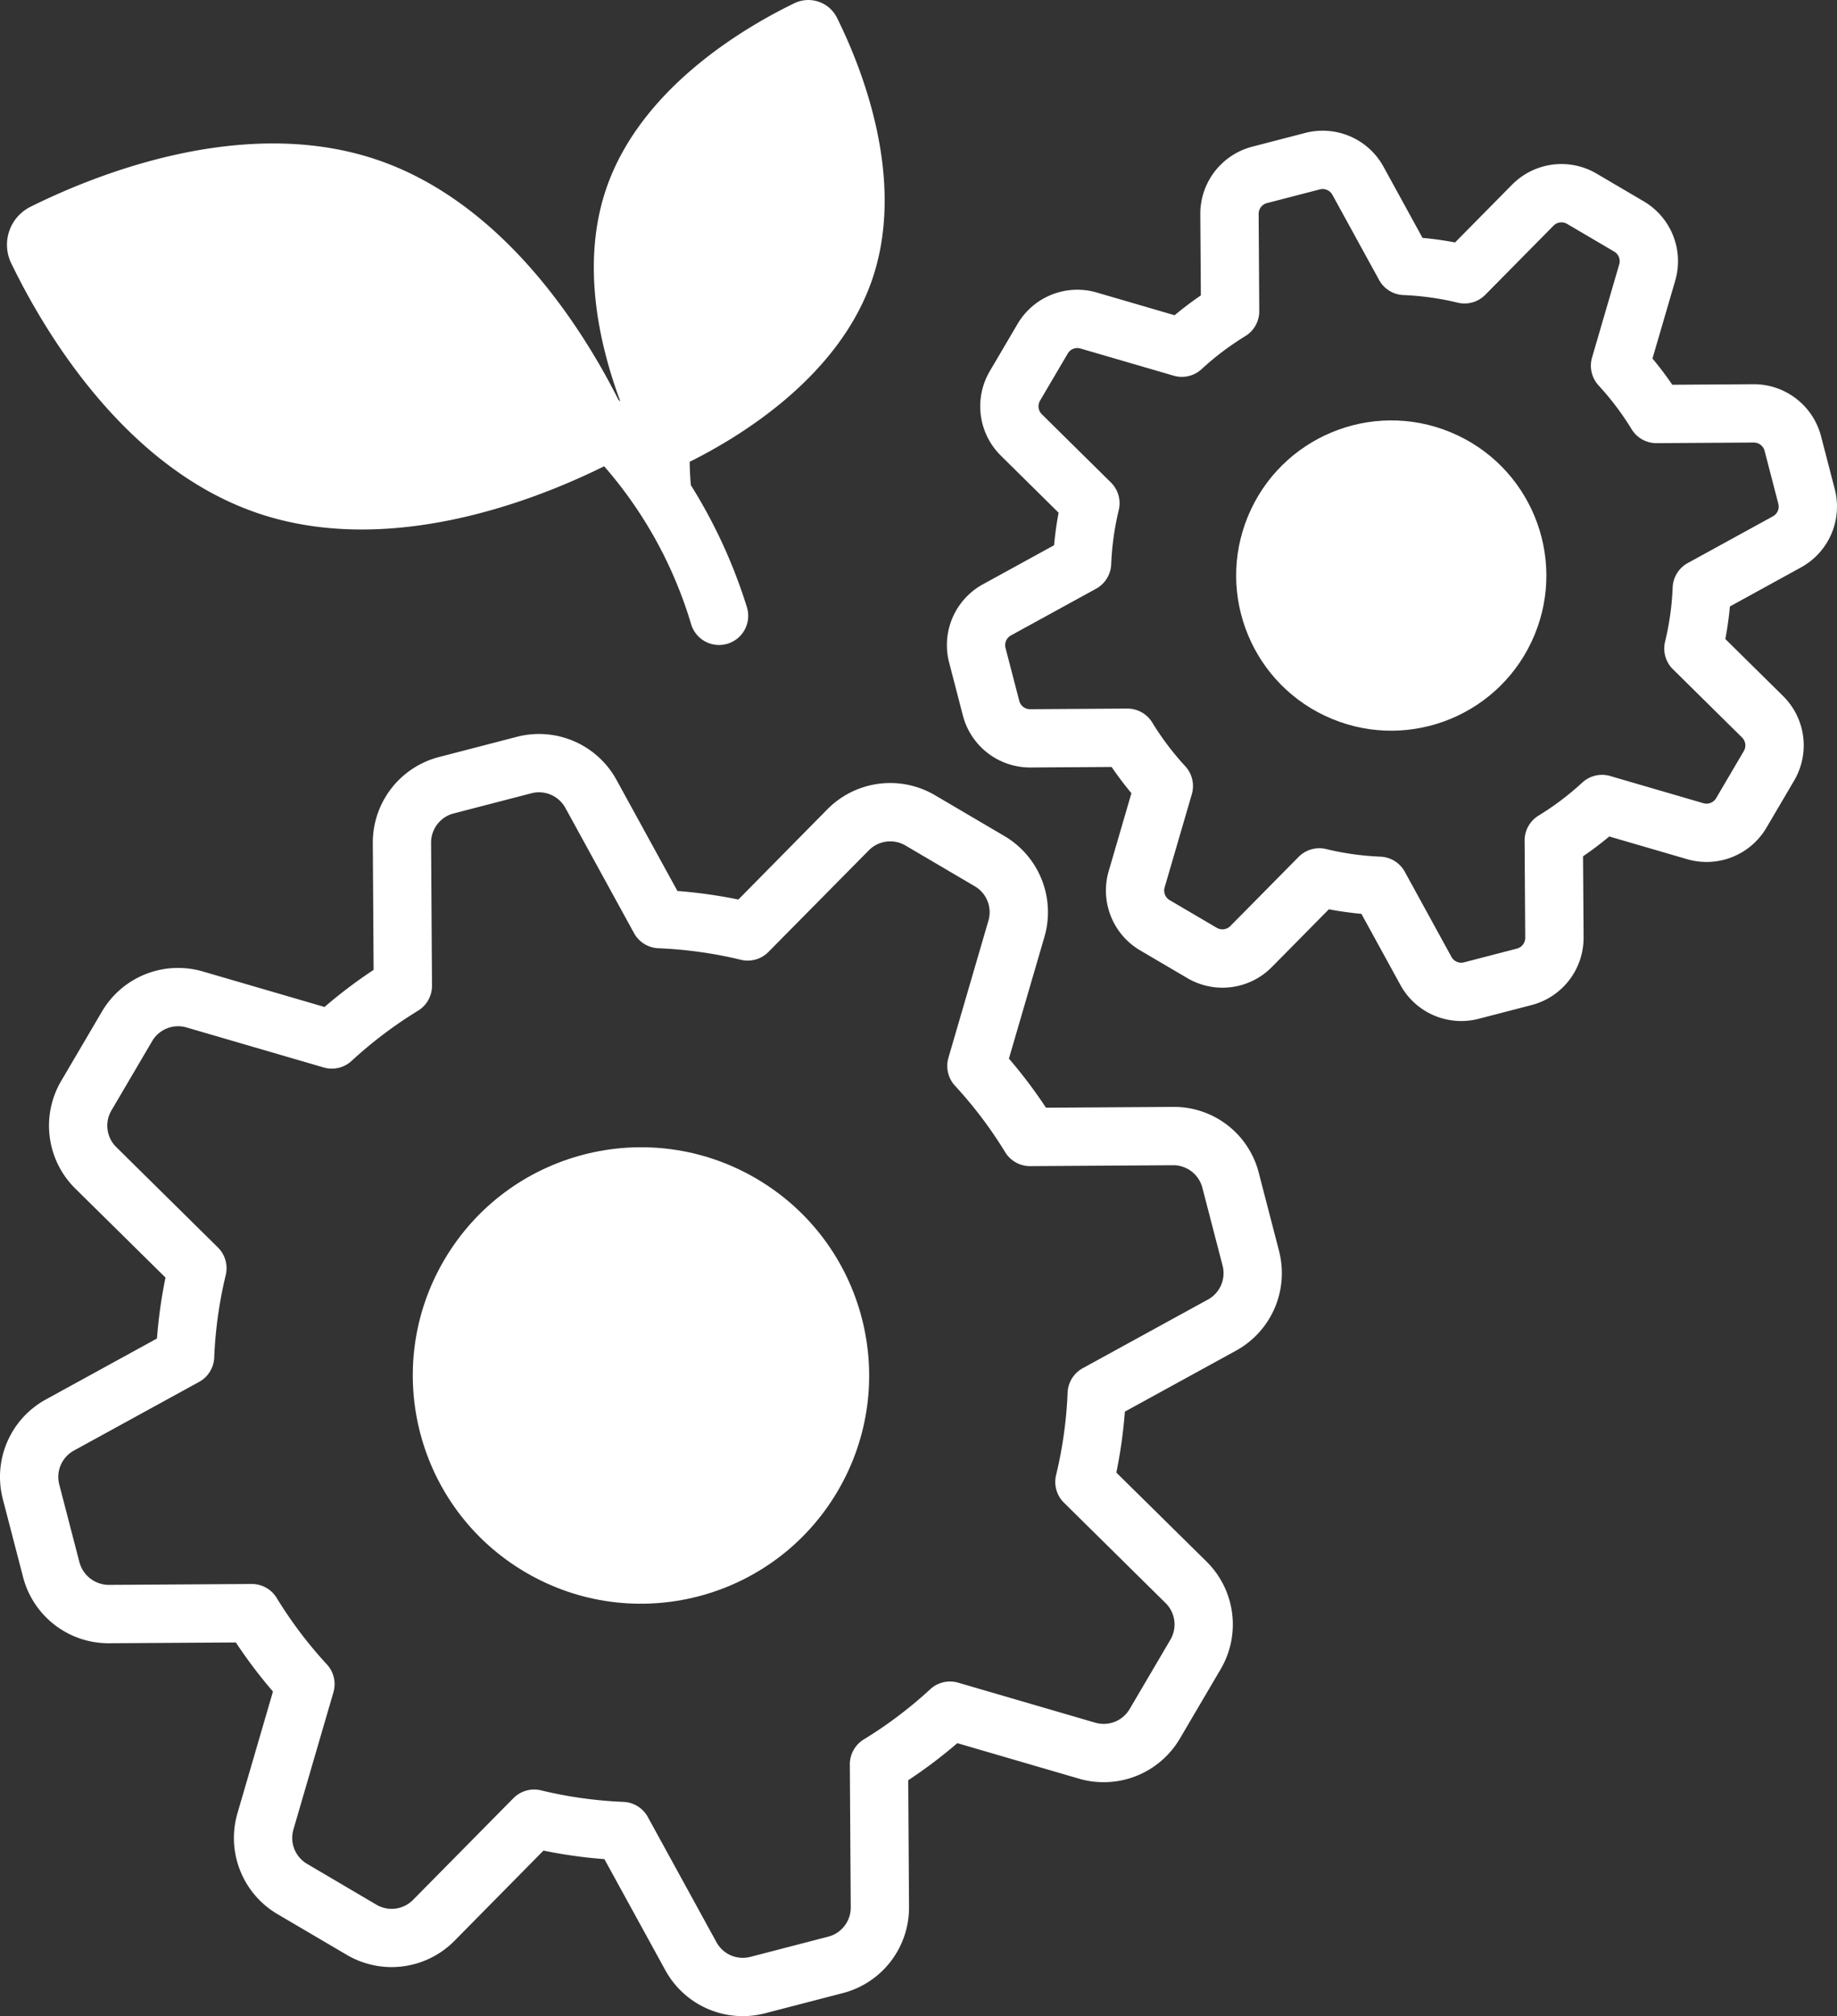
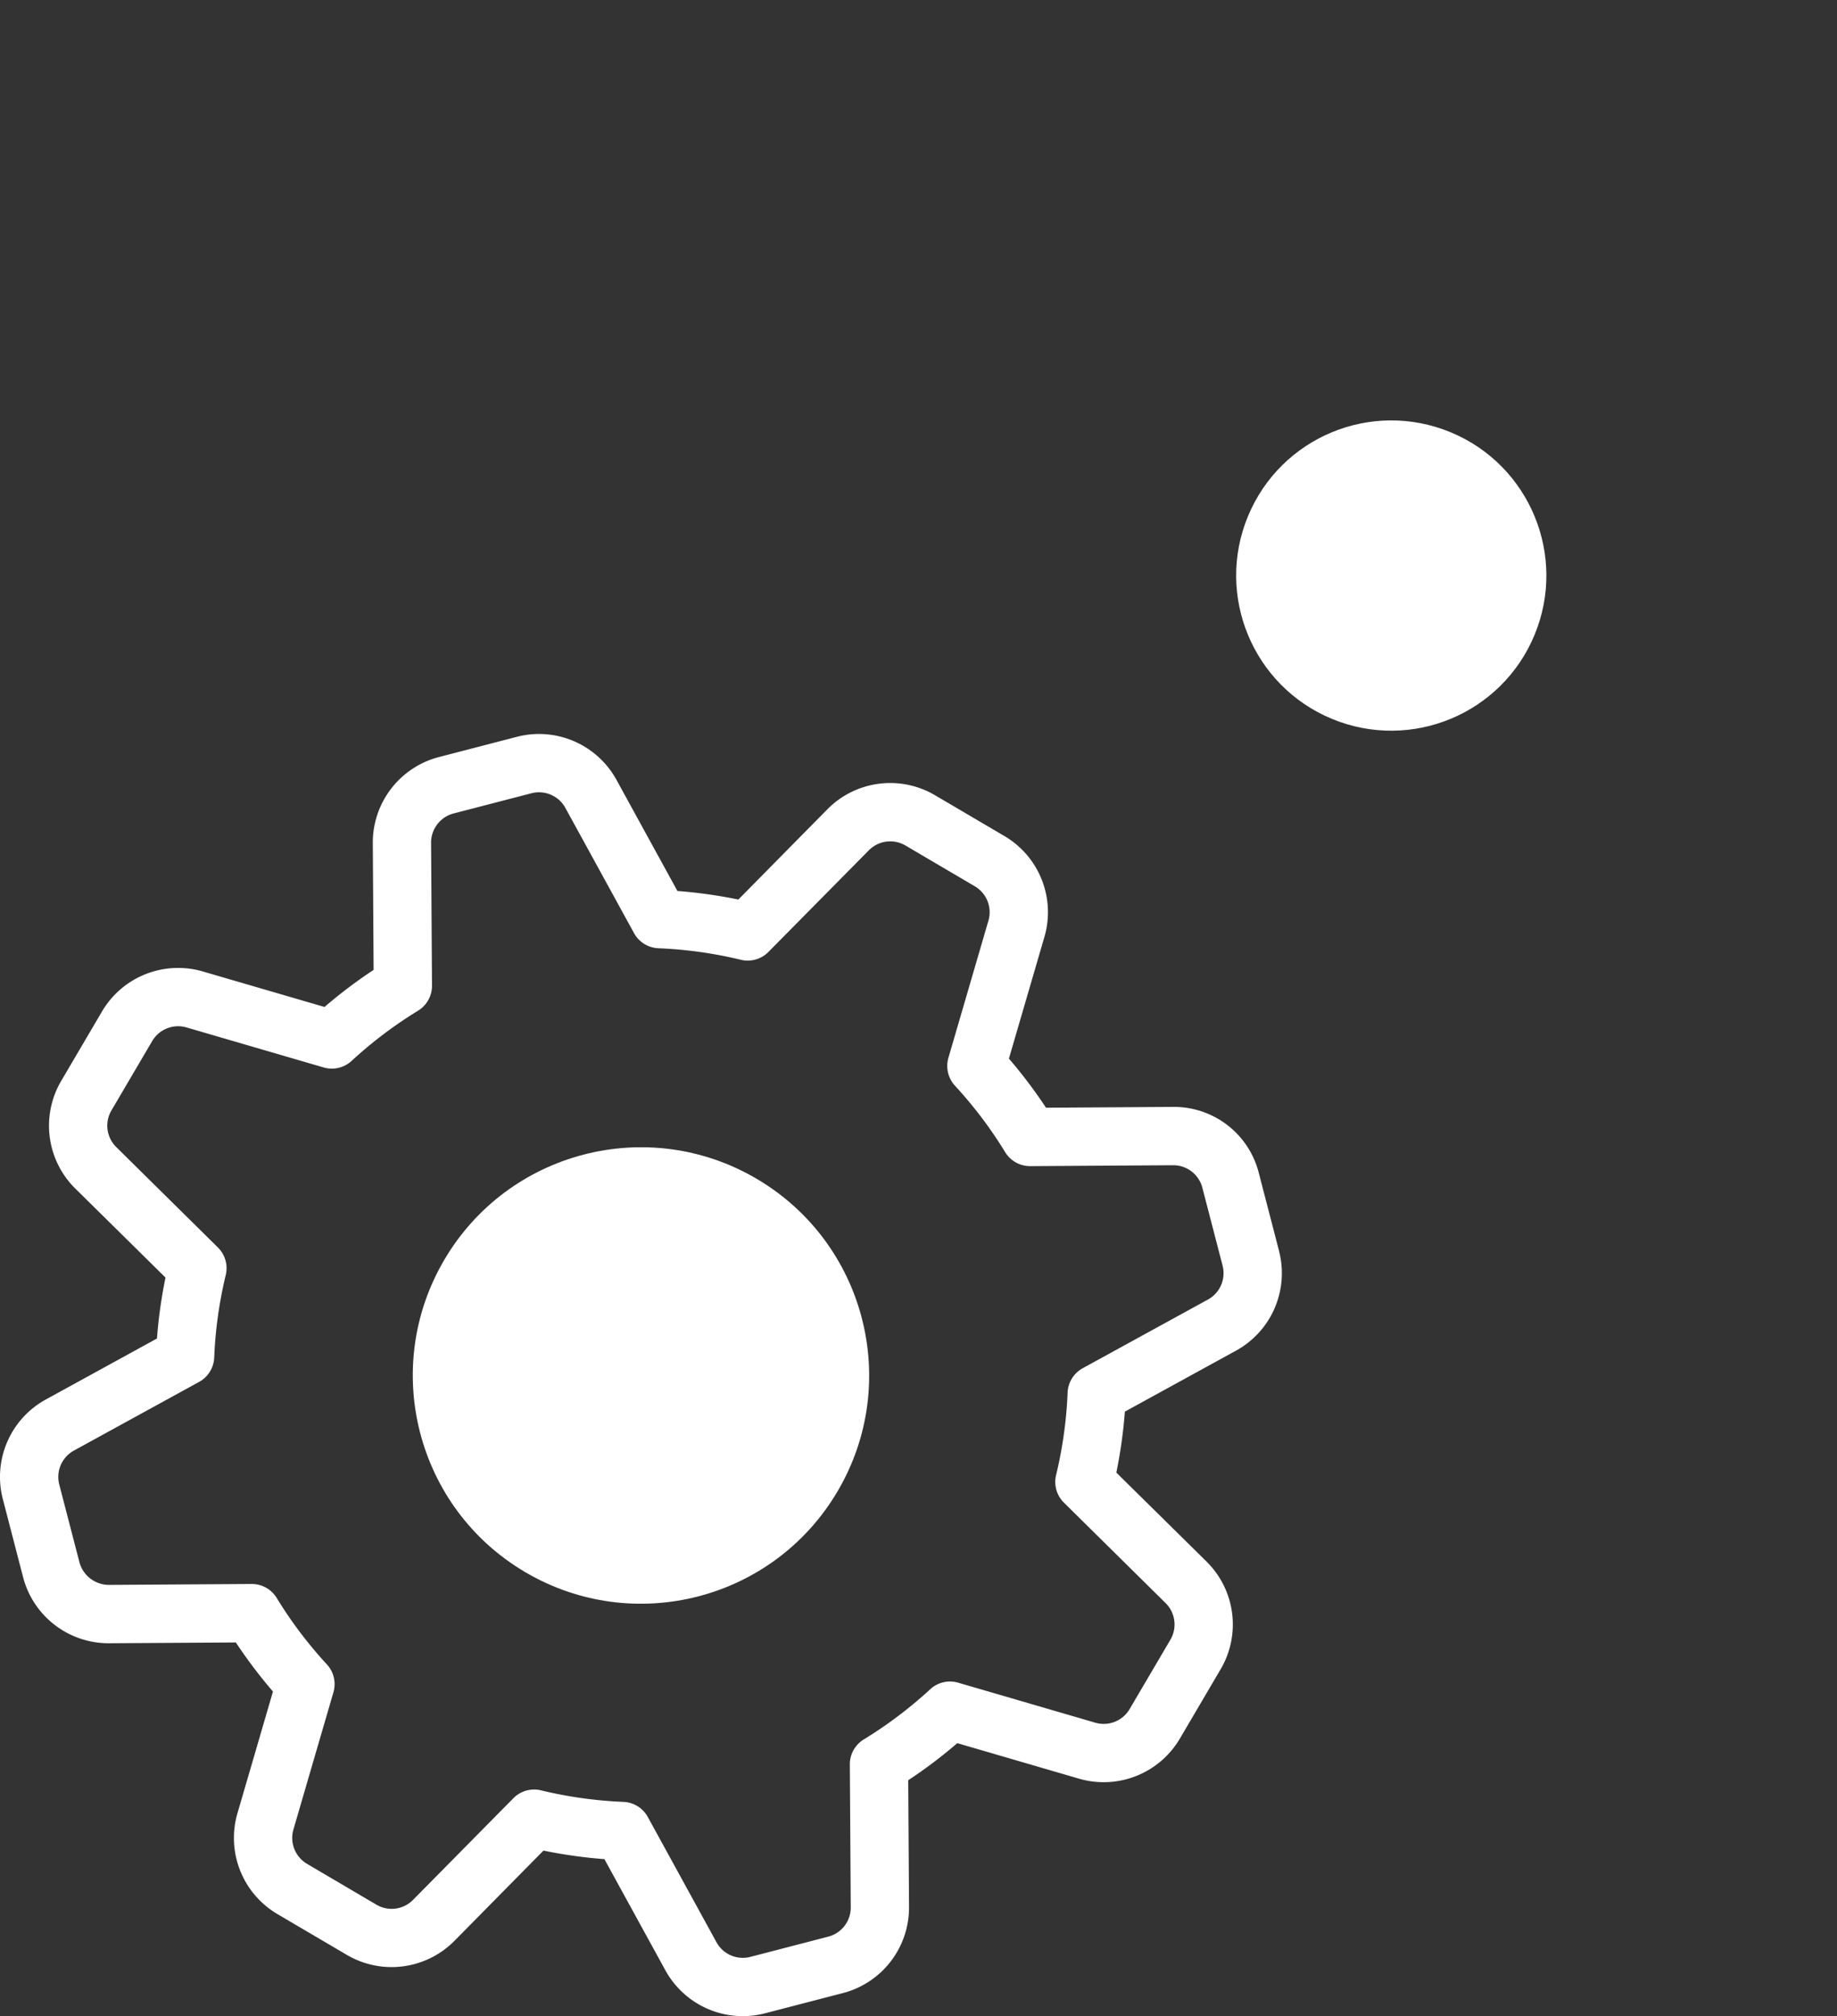
<svg xmlns="http://www.w3.org/2000/svg" id="_x31_3_Green_Technology" width="150.757" height="165.423" viewBox="0 0 150.757 165.423">
  <rect x="0" y="0" width="150.757" height="165.423" fill="#333333" stroke="none" />
  <g id="Raggruppa_18" data-name="Raggruppa 18" transform="translate(0 0)">
    <ellipse id="Ellisse_1" data-name="Ellisse 1" cx="18.724" cy="18.724" rx="18.724" ry="18.724" transform="translate(26.971 119.504) rotate(-59.537)" fill="#fff" />
    <ellipse id="Ellisse_2" data-name="Ellisse 2" cx="12.729" cy="12.729" rx="12.729" ry="12.729" transform="matrix(0.382, -0.924, 0.924, 0.382, 97.553, 54.123)" fill="#fff" />
-     <path id="Tracciato_25" data-name="Tracciato 25" d="M44.98,42.083c10.917,3.74,23.054-1.128,28.494-3.828a34.865,34.865,0,0,1,7.15,13A2.392,2.392,0,0,0,85.183,49.8a42.666,42.666,0,0,0-4.591-9.99c-.064-.646-.088-1.285-.1-1.921,4.268-2.125,12.258-7.019,14.976-14.951,2.818-8.224-.844-17.365-2.883-21.474a2.624,2.624,0,0,0-3.5-1.2c-4.128,2-12.618,6.973-15.435,15.2-2.1,6.141-.592,12.792,1.155,17.477l-.163-.147c-2.88-5.716-9.356-16.106-19.739-19.663-10.913-3.739-23.042,1.12-28.494,3.827A3.481,3.481,0,0,0,24.815,21.6c2.649,5.477,9.253,16.743,20.165,20.481Z" transform="translate(-23.893 0.001)" fill="#fff" />
    <path id="Tracciato_26" data-name="Tracciato 26" d="M127.666,228.808l-1.657-6.383a7.181,7.181,0,0,0-7.069-5.432l-10.4.065a39.786,39.786,0,0,0-3.042-4.028l2.912-9.981a7.248,7.248,0,0,0-3.291-8.286l-5.685-3.342a7.246,7.246,0,0,0-8.84,1.157l-7.3,7.4a39.75,39.75,0,0,0-5-.7l-5-9.115a7.25,7.25,0,0,0-8.185-3.534l-6.382,1.657a7.25,7.25,0,0,0-5.433,7.069l.066,10.395a39.731,39.731,0,0,0-4.028,3.043l-9.98-2.911a7.247,7.247,0,0,0-8.287,3.288l-3.341,5.685a7.247,7.247,0,0,0,1.157,8.84l7.4,7.3a39.789,39.789,0,0,0-.7,5l-9.115,5a7.246,7.246,0,0,0-3.533,8.185l1.657,6.382A7.25,7.25,0,0,0,31.613,261h.047l10.395-.066A39.649,39.649,0,0,0,45.1,264.96l-2.912,9.98a7.248,7.248,0,0,0,3.289,8.287l5.685,3.341A7.251,7.251,0,0,0,60,285.411l7.3-7.4a39.593,39.593,0,0,0,5,.7l5,9.114a7.249,7.249,0,0,0,8.185,3.535l6.384-1.657a7.248,7.248,0,0,0,5.431-7.069l-.066-10.395a39.483,39.483,0,0,0,4.028-3.043l9.98,2.912a7.25,7.25,0,0,0,8.287-3.289l3.341-5.683a7.246,7.246,0,0,0-1.157-8.841l-7.4-7.3a39.446,39.446,0,0,0,.7-5l9.116-5a7.25,7.25,0,0,0,3.534-8.184h0Zm-5.836,3.99-10.276,5.635a2.394,2.394,0,0,0-1.24,2,34.811,34.811,0,0,1-.945,6.767,2.389,2.389,0,0,0,.645,2.265l8.34,8.236a2.467,2.467,0,0,1,.394,3.011l-3.341,5.683a2.467,2.467,0,0,1-2.824,1.121l-11.251-3.282a2.393,2.393,0,0,0-2.291.538,34.9,34.9,0,0,1-5.453,4.118,2.394,2.394,0,0,0-1.146,2.057l.075,11.719a2.467,2.467,0,0,1-1.849,2.407l-6.383,1.657a2.463,2.463,0,0,1-2.787-1.2l-5.635-10.275a2.391,2.391,0,0,0-2-1.24,34.854,34.854,0,0,1-6.766-.947,2.392,2.392,0,0,0-2.265.645l-8.235,8.341a2.466,2.466,0,0,1-3.011.394L47.9,279.1a2.469,2.469,0,0,1-1.12-2.822l3.282-11.253a2.391,2.391,0,0,0-.538-2.292,34.9,34.9,0,0,1-4.119-5.453,2.392,2.392,0,0,0-2.041-1.145h-.016l-11.719.075a2.512,2.512,0,0,1-2.409-1.85l-1.657-6.382a2.468,2.468,0,0,1,1.2-2.787l10.276-5.635a2.391,2.391,0,0,0,1.24-2,34.91,34.91,0,0,1,.946-6.767,2.392,2.392,0,0,0-.645-2.265l-8.34-8.235a2.468,2.468,0,0,1-.394-3.01l3.341-5.685a2.467,2.467,0,0,1,2.822-1.12l11.253,3.282a2.392,2.392,0,0,0,2.292-.538,34.929,34.929,0,0,1,5.453-4.119,2.393,2.393,0,0,0,1.145-2.057l-.075-11.718a2.47,2.47,0,0,1,1.85-2.409l6.382-1.656a2.471,2.471,0,0,1,2.788,1.2l5.635,10.276a2.391,2.391,0,0,0,2,1.24,34.9,34.9,0,0,1,6.767.946,2.385,2.385,0,0,0,2.265-.645L94,195.941a2.471,2.471,0,0,1,3.011-.395l5.685,3.343a2.467,2.467,0,0,1,1.12,2.821l-3.283,11.253a2.4,2.4,0,0,0,.539,2.293,34.7,34.7,0,0,1,4.118,5.451,2.393,2.393,0,0,0,2.042,1.145h.016l11.72-.074h.017a2.468,2.468,0,0,1,2.389,1.849l1.657,6.382A2.468,2.468,0,0,1,121.83,232.8Z" transform="translate(-22.699 -126.172)" fill="#fff" />
-     <path id="Tracciato_27" data-name="Tracciato 27" d="M333.293,69.02a5.694,5.694,0,0,0,2.775-6.427h0l-1.126-4.339a5.7,5.7,0,0,0-5.552-4.267l-6.655.043q-.759-1.113-1.626-2.151l1.866-6.39a5.694,5.694,0,0,0-2.585-6.508l-3.864-2.272a5.692,5.692,0,0,0-6.943.909l-4.676,4.736c-.883-.167-1.775-.292-2.669-.373l-3.2-5.835a5.694,5.694,0,0,0-6.428-2.777l-4.341,1.127A5.694,5.694,0,0,0,284,40.047l.044,6.655q-1.117.76-2.152,1.625l-6.39-1.864A5.688,5.688,0,0,0,269,49.045l-2.272,3.864a5.69,5.69,0,0,0,.909,6.944l4.735,4.677c-.167.881-.291,1.773-.372,2.669l-5.834,3.2a5.689,5.689,0,0,0-2.777,6.429l1.126,4.339a5.7,5.7,0,0,0,5.552,4.267l6.655-.042q.759,1.112,1.625,2.151l-1.864,6.39a5.7,5.7,0,0,0,2.584,6.509l3.866,2.271a5.689,5.689,0,0,0,6.942-.909l4.677-4.736c.883.167,1.775.292,2.669.373l3.2,5.836a5.693,5.693,0,0,0,6.428,2.775l4.339-1.126a5.7,5.7,0,0,0,4.267-5.552l-.044-6.655q1.114-.759,2.151-1.625l6.392,1.864a5.7,5.7,0,0,0,6.507-2.582l2.274-3.867a5.694,5.694,0,0,0-.911-6.941l-4.736-4.676c.168-.881.293-1.774.374-2.67Zm-10.505,8.353,5.671,5.6a.91.91,0,0,1,.146,1.112l-2.272,3.865a.914.914,0,0,1-1.044.415l-7.65-2.231a2.389,2.389,0,0,0-2.291.537,23.02,23.02,0,0,1-3.588,2.71,2.393,2.393,0,0,0-1.145,2.056l.051,7.967a.913.913,0,0,1-.685.891l-4.339,1.126a.91.91,0,0,1-1.029-.445l-3.831-6.986a2.392,2.392,0,0,0-2-1.24,22.891,22.891,0,0,1-4.451-.623,2.391,2.391,0,0,0-2.265.645l-5.6,5.67a.916.916,0,0,1-1.114.146l-3.866-2.271a.911.911,0,0,1-.413-1.044l2.232-7.65a2.4,2.4,0,0,0-.539-2.292,22.884,22.884,0,0,1-2.708-3.586,2.393,2.393,0,0,0-2.042-1.145H278l-7.968.051h-.006a.911.911,0,0,1-.883-.684l-1.128-4.341a.912.912,0,0,1,.447-1.029l6.985-3.831a2.39,2.39,0,0,0,1.24-2,23.035,23.035,0,0,1,.621-4.453,2.388,2.388,0,0,0-.645-2.264l-5.669-5.6a.913.913,0,0,1-.146-1.114l2.274-3.866a.909.909,0,0,1,1.042-.413l7.65,2.231a2.391,2.391,0,0,0,2.293-.538,22.97,22.97,0,0,1,3.587-2.709,2.393,2.393,0,0,0,1.145-2.056l-.051-7.967a.912.912,0,0,1,.684-.891L293.813,38a.915.915,0,0,1,1.028.446l3.831,6.986a2.392,2.392,0,0,0,2,1.24,22.889,22.889,0,0,1,4.451.623,2.391,2.391,0,0,0,2.265-.645l5.6-5.671a.914.914,0,0,1,1.115-.146l3.864,2.272a.912.912,0,0,1,.414,1.044l-2.232,7.65a2.4,2.4,0,0,0,.539,2.291,22.874,22.874,0,0,1,2.708,3.588,2.383,2.383,0,0,0,2.057,1.145l7.967-.051h.006a.912.912,0,0,1,.885.685l1.126,4.34a.911.911,0,0,1-.446,1.03l-6.985,3.831a2.393,2.393,0,0,0-1.24,2,22.842,22.842,0,0,1-.623,4.451,2.388,2.388,0,0,0,.644,2.265Z" transform="translate(-185.495 -22.462)" fill="#fff" />
  </g>
</svg>